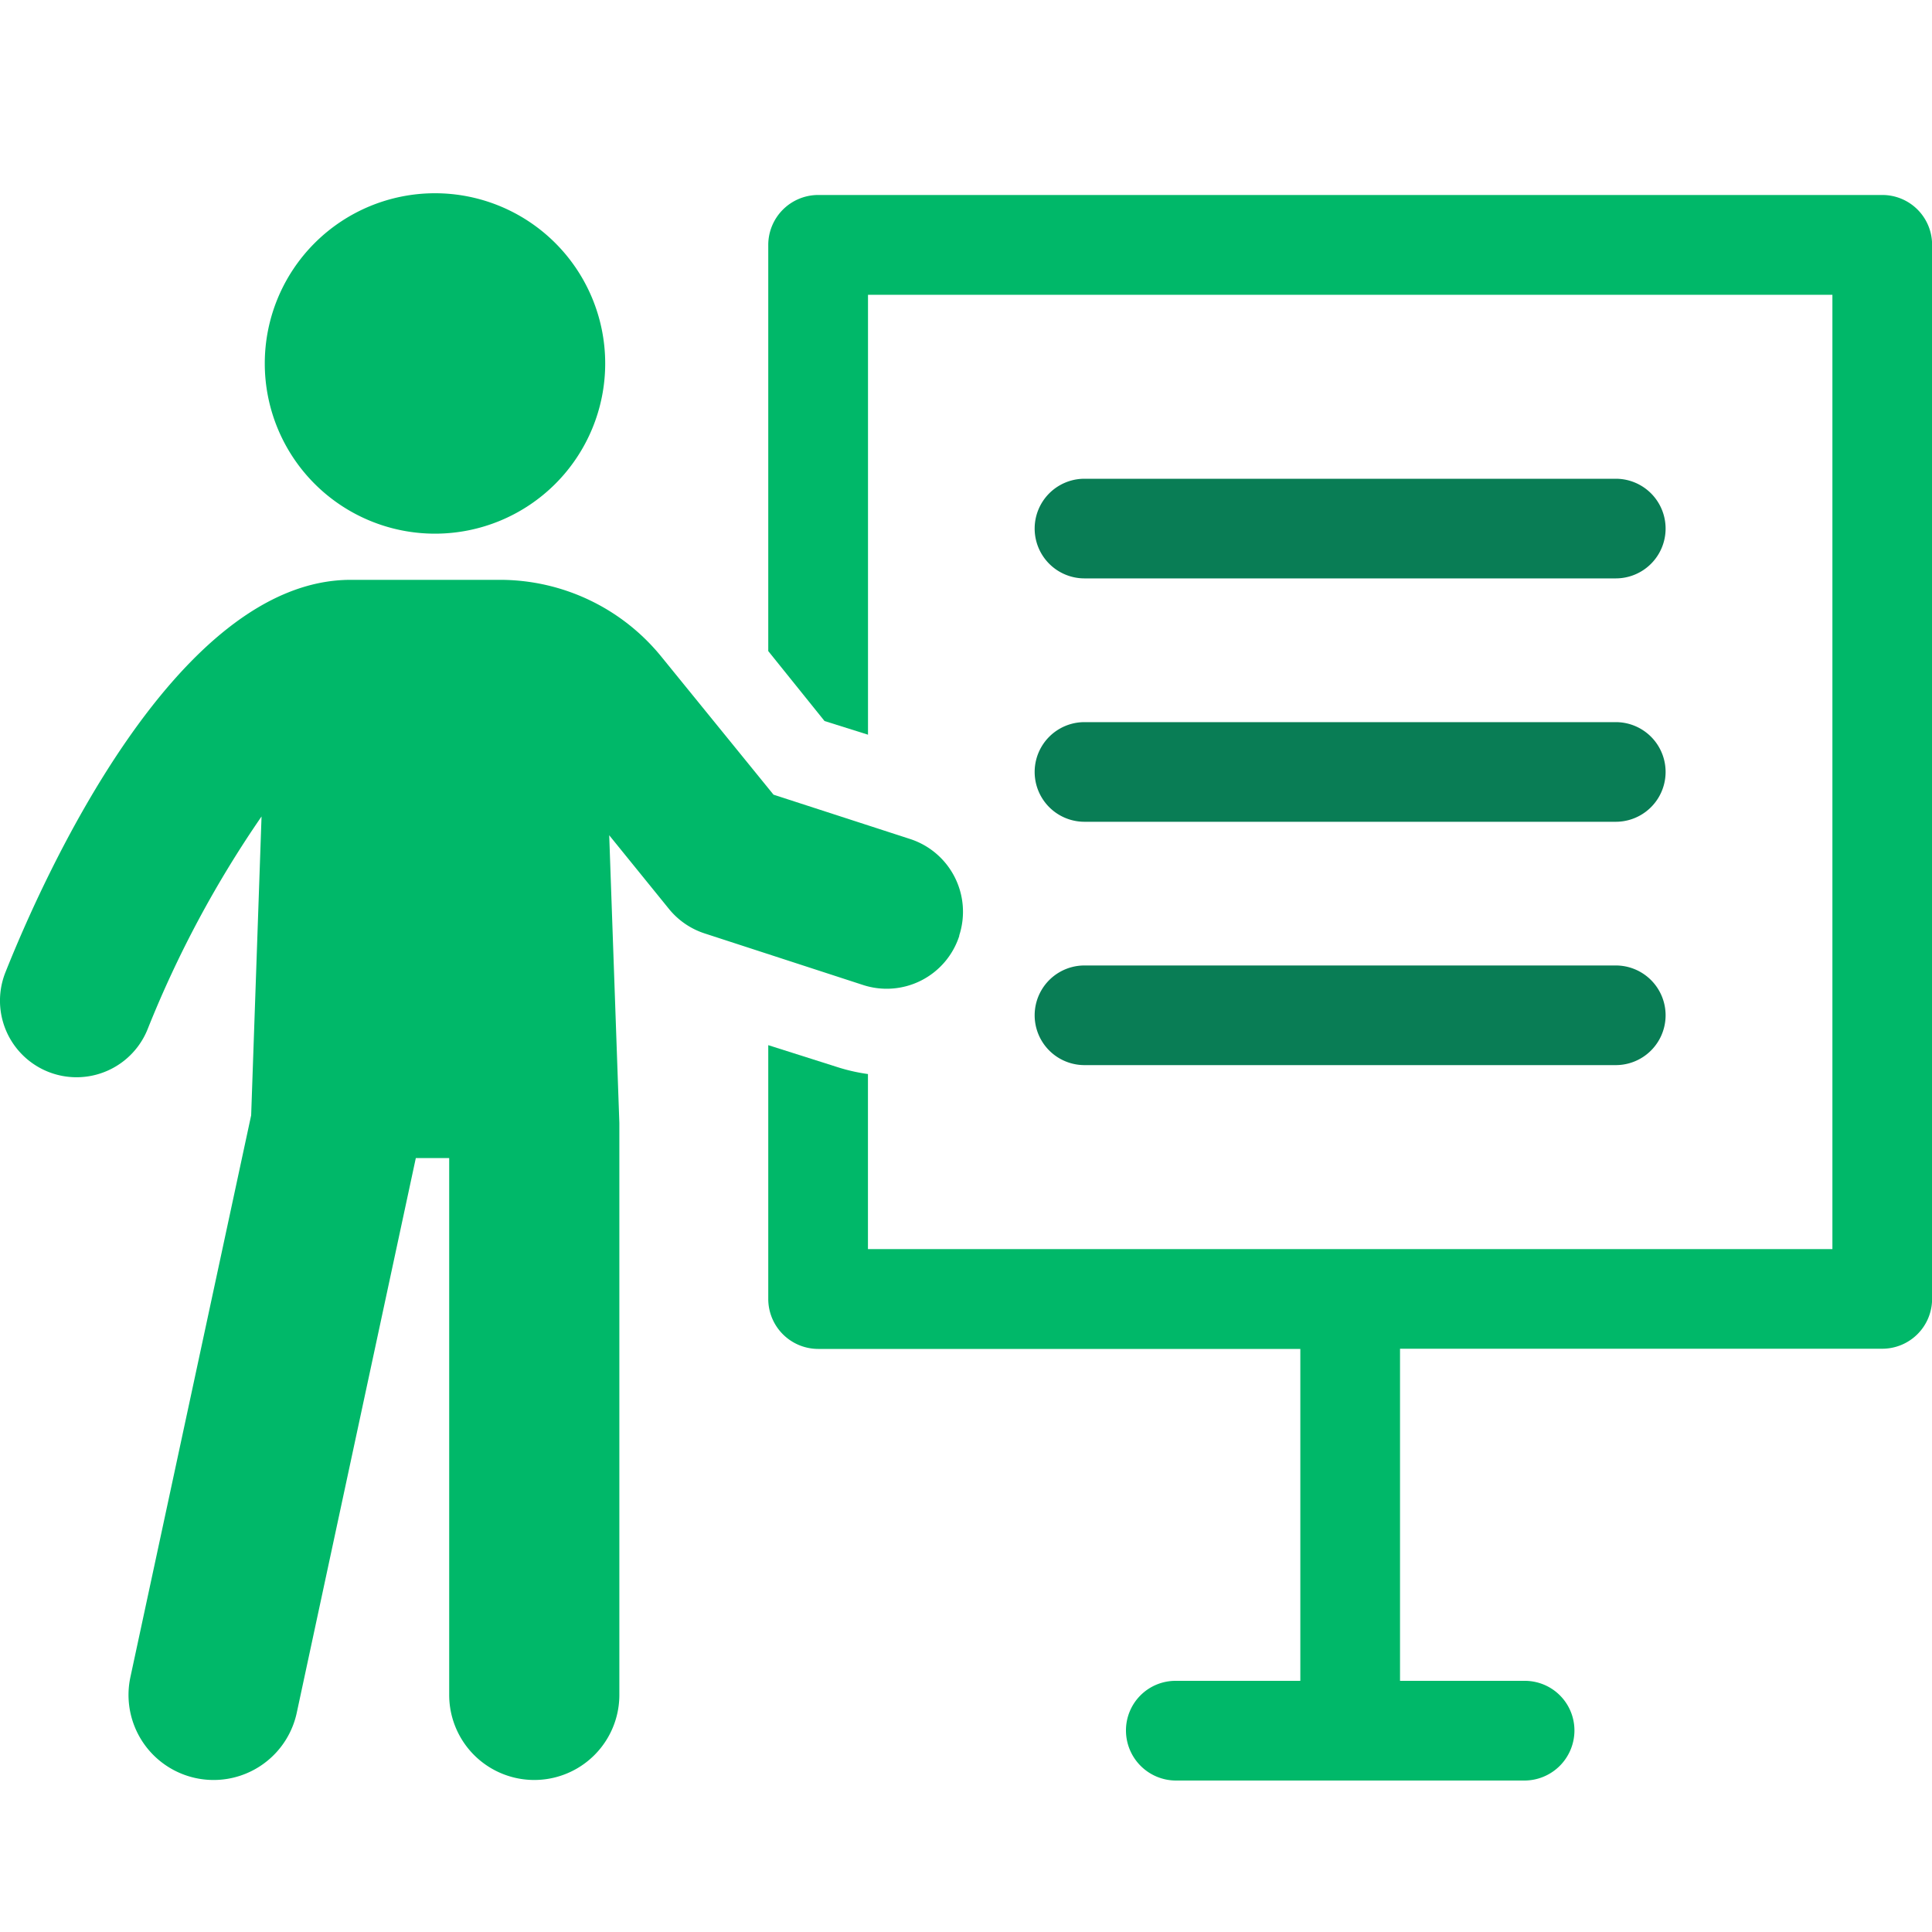
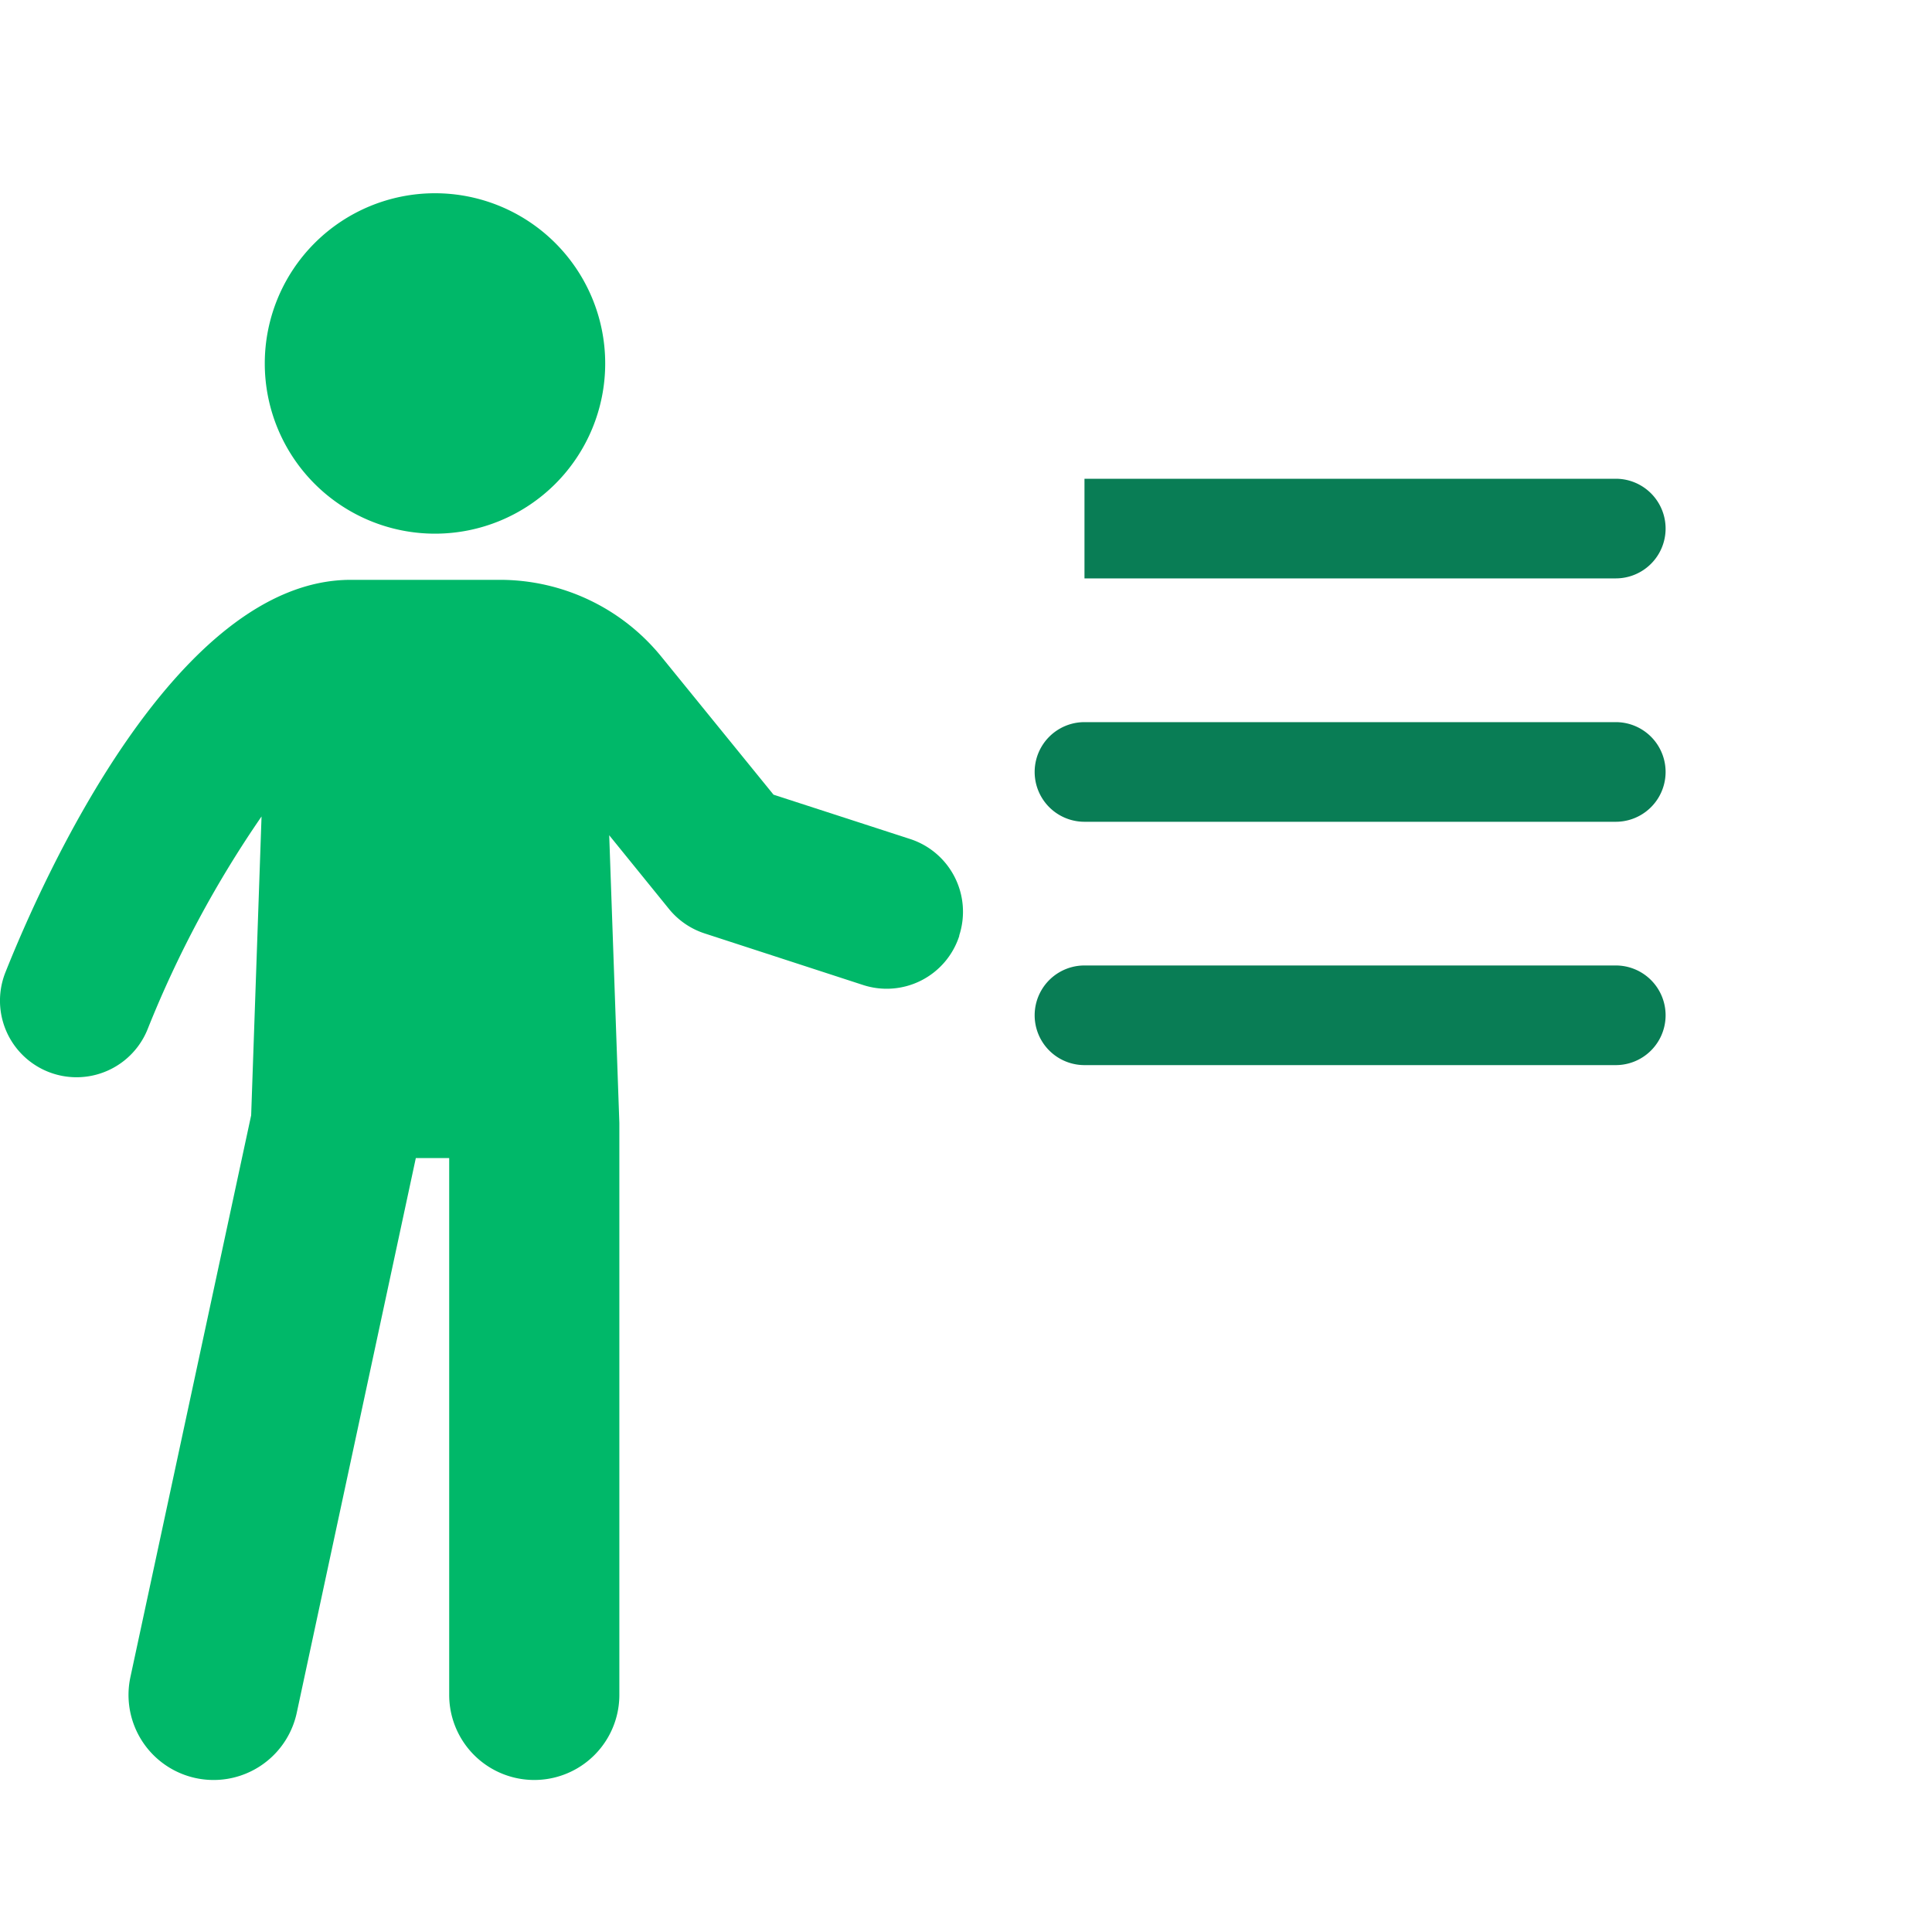
<svg xmlns="http://www.w3.org/2000/svg" width="40" height="40" viewBox="0 0 40 40">
  <defs>
    <clipPath id="clip-path">
      <rect id="사각형_2134" data-name="사각형 2134" width="40" height="40" transform="translate(0 -4)" fill="none" />
    </clipPath>
  </defs>
  <g id="그룹_5922" data-name="그룹 5922" transform="translate(0 4)" clip-path="url(#clip-path)">
-     <path id="패스_60104" data-name="패스 60104" d="M142.292.3H120.26a1.035,1.035,0,0,0-1.032,1.032V9.743l1.165,1.448.9.283V2.366h19.967V22.124H121.292V18.5a3.778,3.778,0,0,1-.649-.149l-1.415-.449v5.257a1.035,1.035,0,0,0,1.032,1.032h9.984v6.872h-2.579a1.026,1.026,0,0,0-1.031,1.032,1.037,1.037,0,0,0,1.031,1.032h7.222a1.037,1.037,0,0,0,1.032-1.032,1.027,1.027,0,0,0-1.032-1.032h-2.579V24.187h9.984a1.032,1.032,0,0,0,1.032-1.032V1.333A1.03,1.03,0,0,0,142.292.3" transform="translate(-103.322 -0.263)" fill="#00b869" />
    <path id="패스_60105" data-name="패스 60105" d="M19.859,67.379a1.584,1.584,0,0,0-1.018-2l-2.826-.917L13.7,61.614a4.305,4.305,0,0,0-3.357-1.6H7.261c-3.633,0-6.39,6.221-7.149,8.127a1.585,1.585,0,0,0,2.946,1.172,22.357,22.357,0,0,1,2.357-4.4L5.2,71.1,2.7,82.731a1.761,1.761,0,1,0,3.444.739L8.609,71.986H9.3V83.1a1.761,1.761,0,0,0,3.523,0V71.259l-.21-5.957,1.236,1.524a1.582,1.582,0,0,0,.741.509L17.862,68.4a1.579,1.579,0,0,0,2-1.018" transform="translate(0 -52.009)" fill="#00b869" />
    <path id="패스_60106" data-name="패스 60106" d="M44.613,7.049a3.524,3.524,0,1,0-3.524-3.524,3.524,3.524,0,0,0,3.524,3.524" transform="translate(-35.607)" fill="#00b869" />
-     <path id="패스_60107" data-name="패스 60107" d="M161.608,46.38h11a1.031,1.031,0,0,0,0-2.063h-11a1.031,1.031,0,0,0,0,2.063" transform="translate(-139.155 -38.405)" fill="#097d55" />
+     <path id="패스_60107" data-name="패스 60107" d="M161.608,46.38h11a1.031,1.031,0,0,0,0-2.063h-11" transform="translate(-139.155 -38.405)" fill="#097d55" />
    <path id="패스_60108" data-name="패스 60108" d="M161.608,84.149h11a1.031,1.031,0,0,0,0-2.063h-11a1.031,1.031,0,0,0,0,2.063" transform="translate(-139.155 -71.135)" fill="#097d55" />
    <path id="패스_60109" data-name="패스 60109" d="M161.608,121.917h11a1.031,1.031,0,0,0,0-2.063h-11a1.031,1.031,0,0,0,0,2.063" transform="translate(-139.155 -103.865)" fill="#097d55" />
  </g>
</svg>